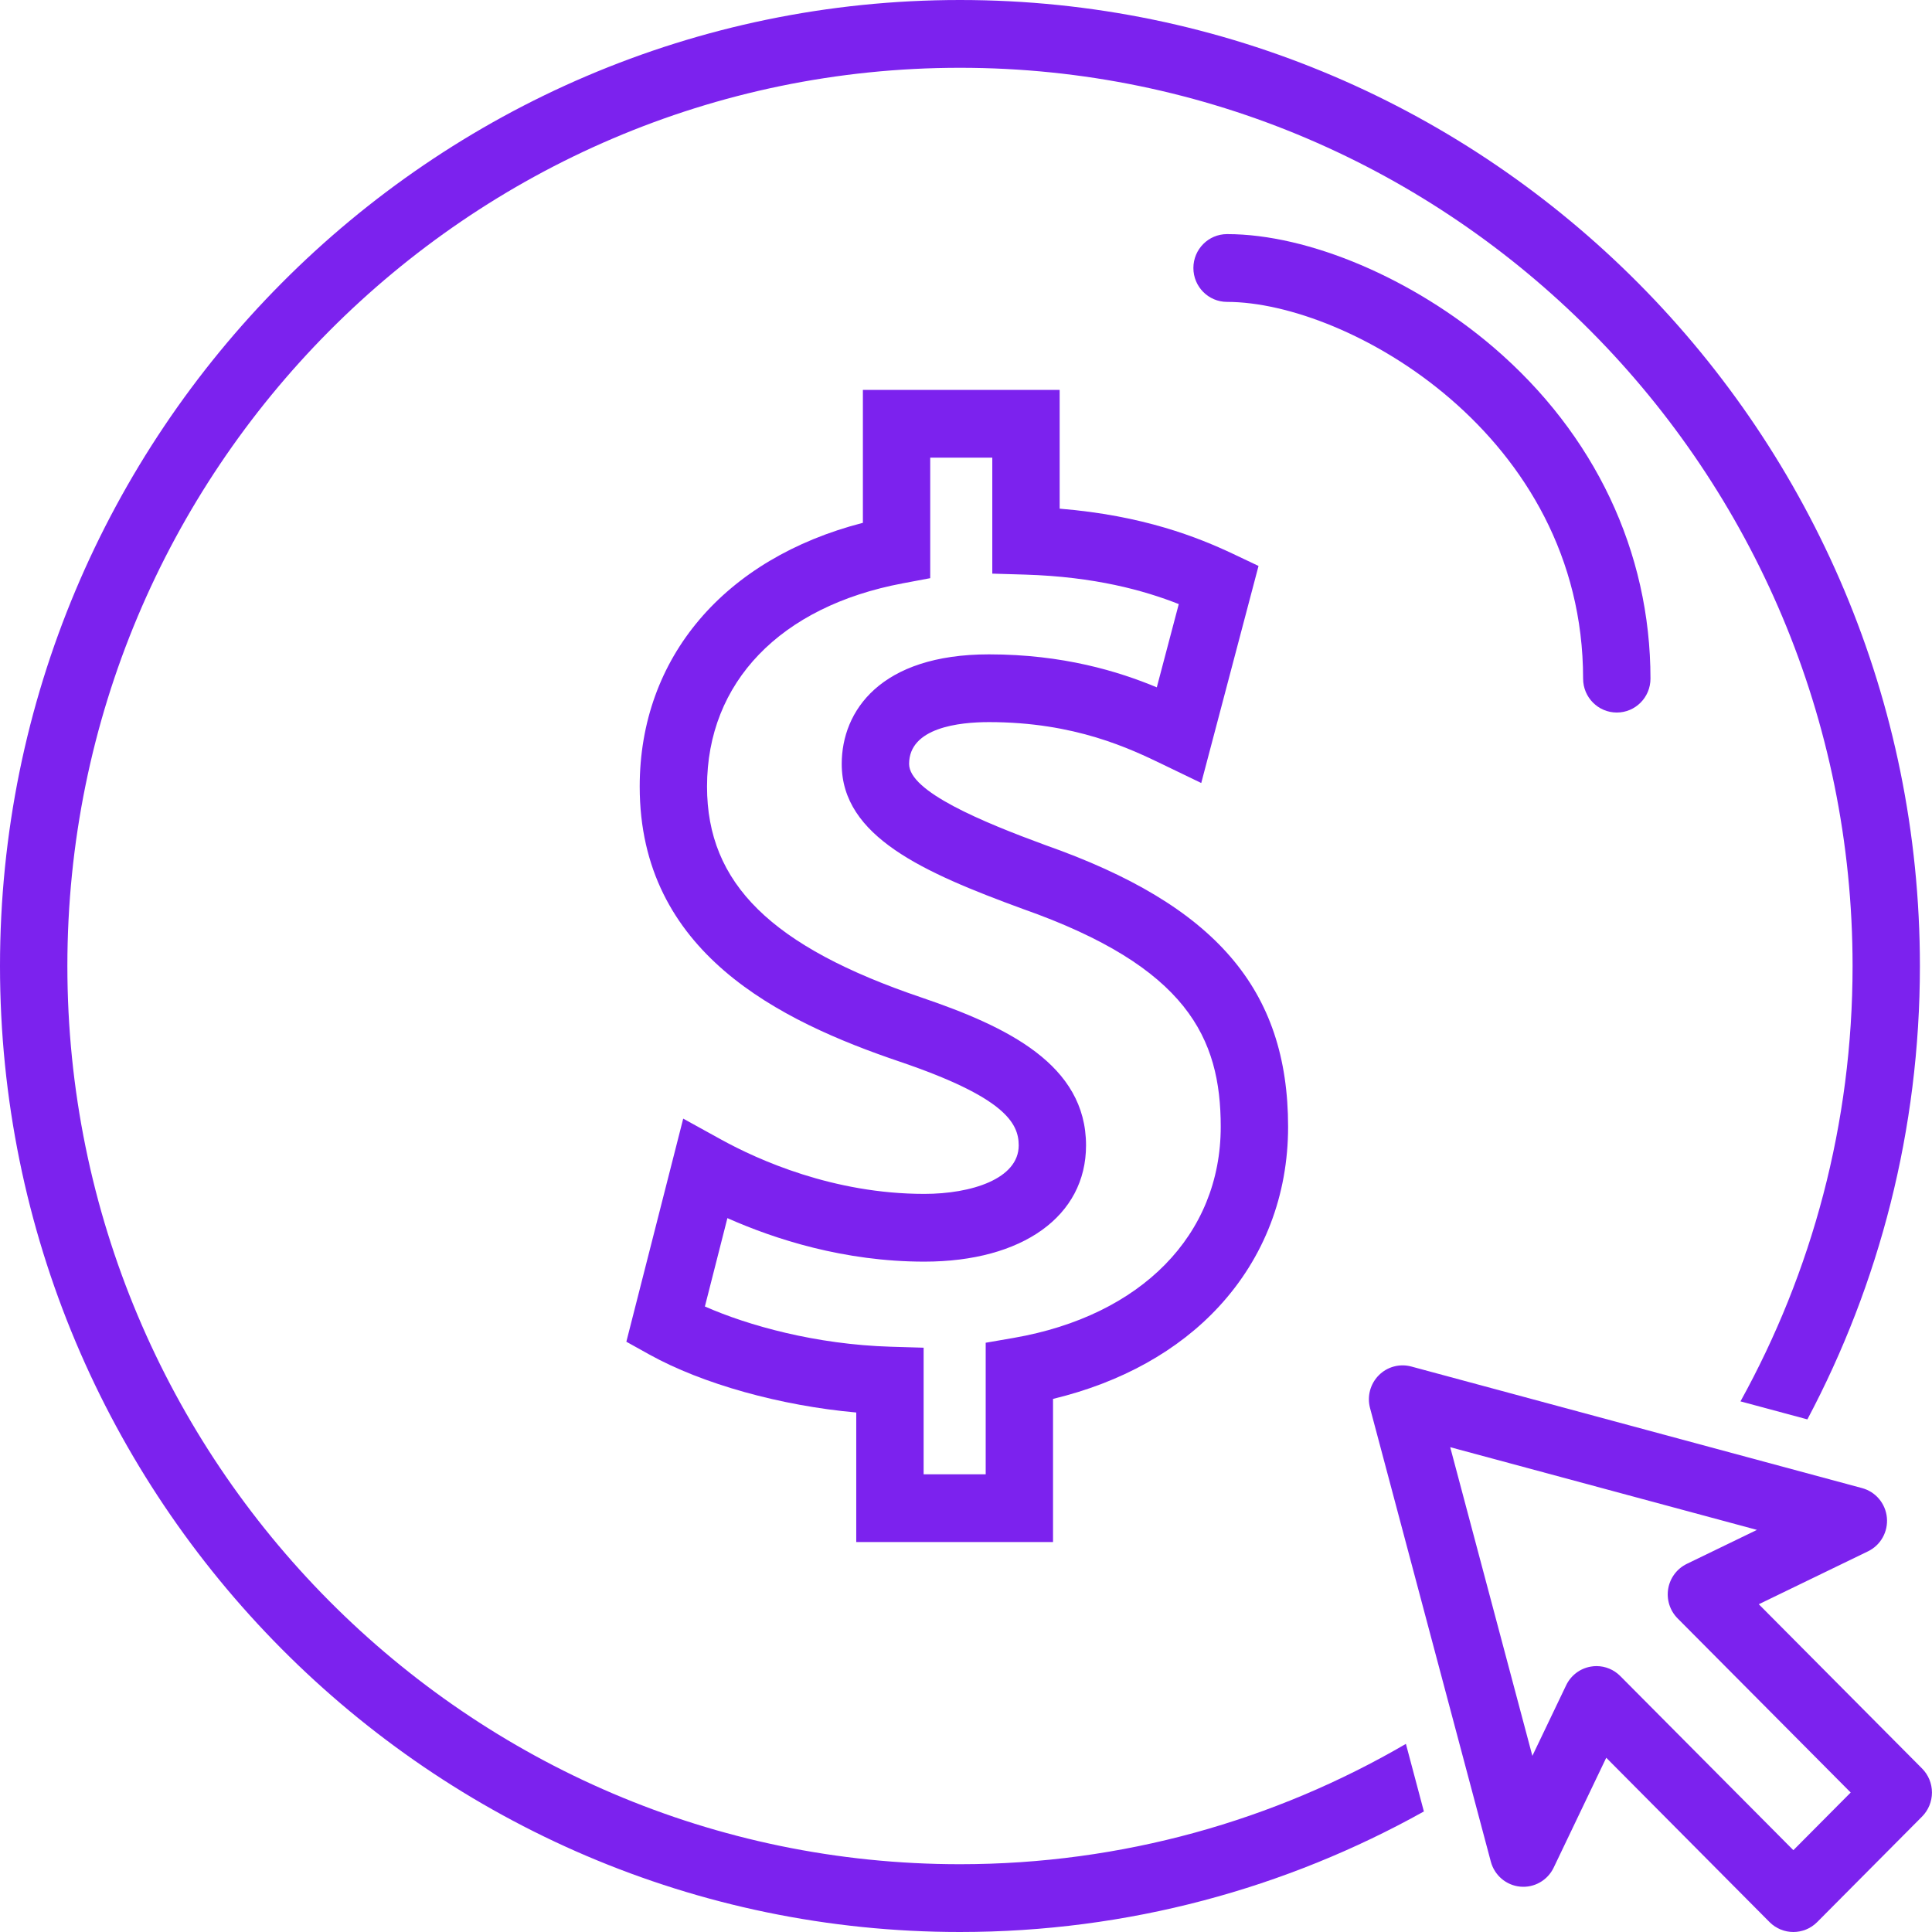
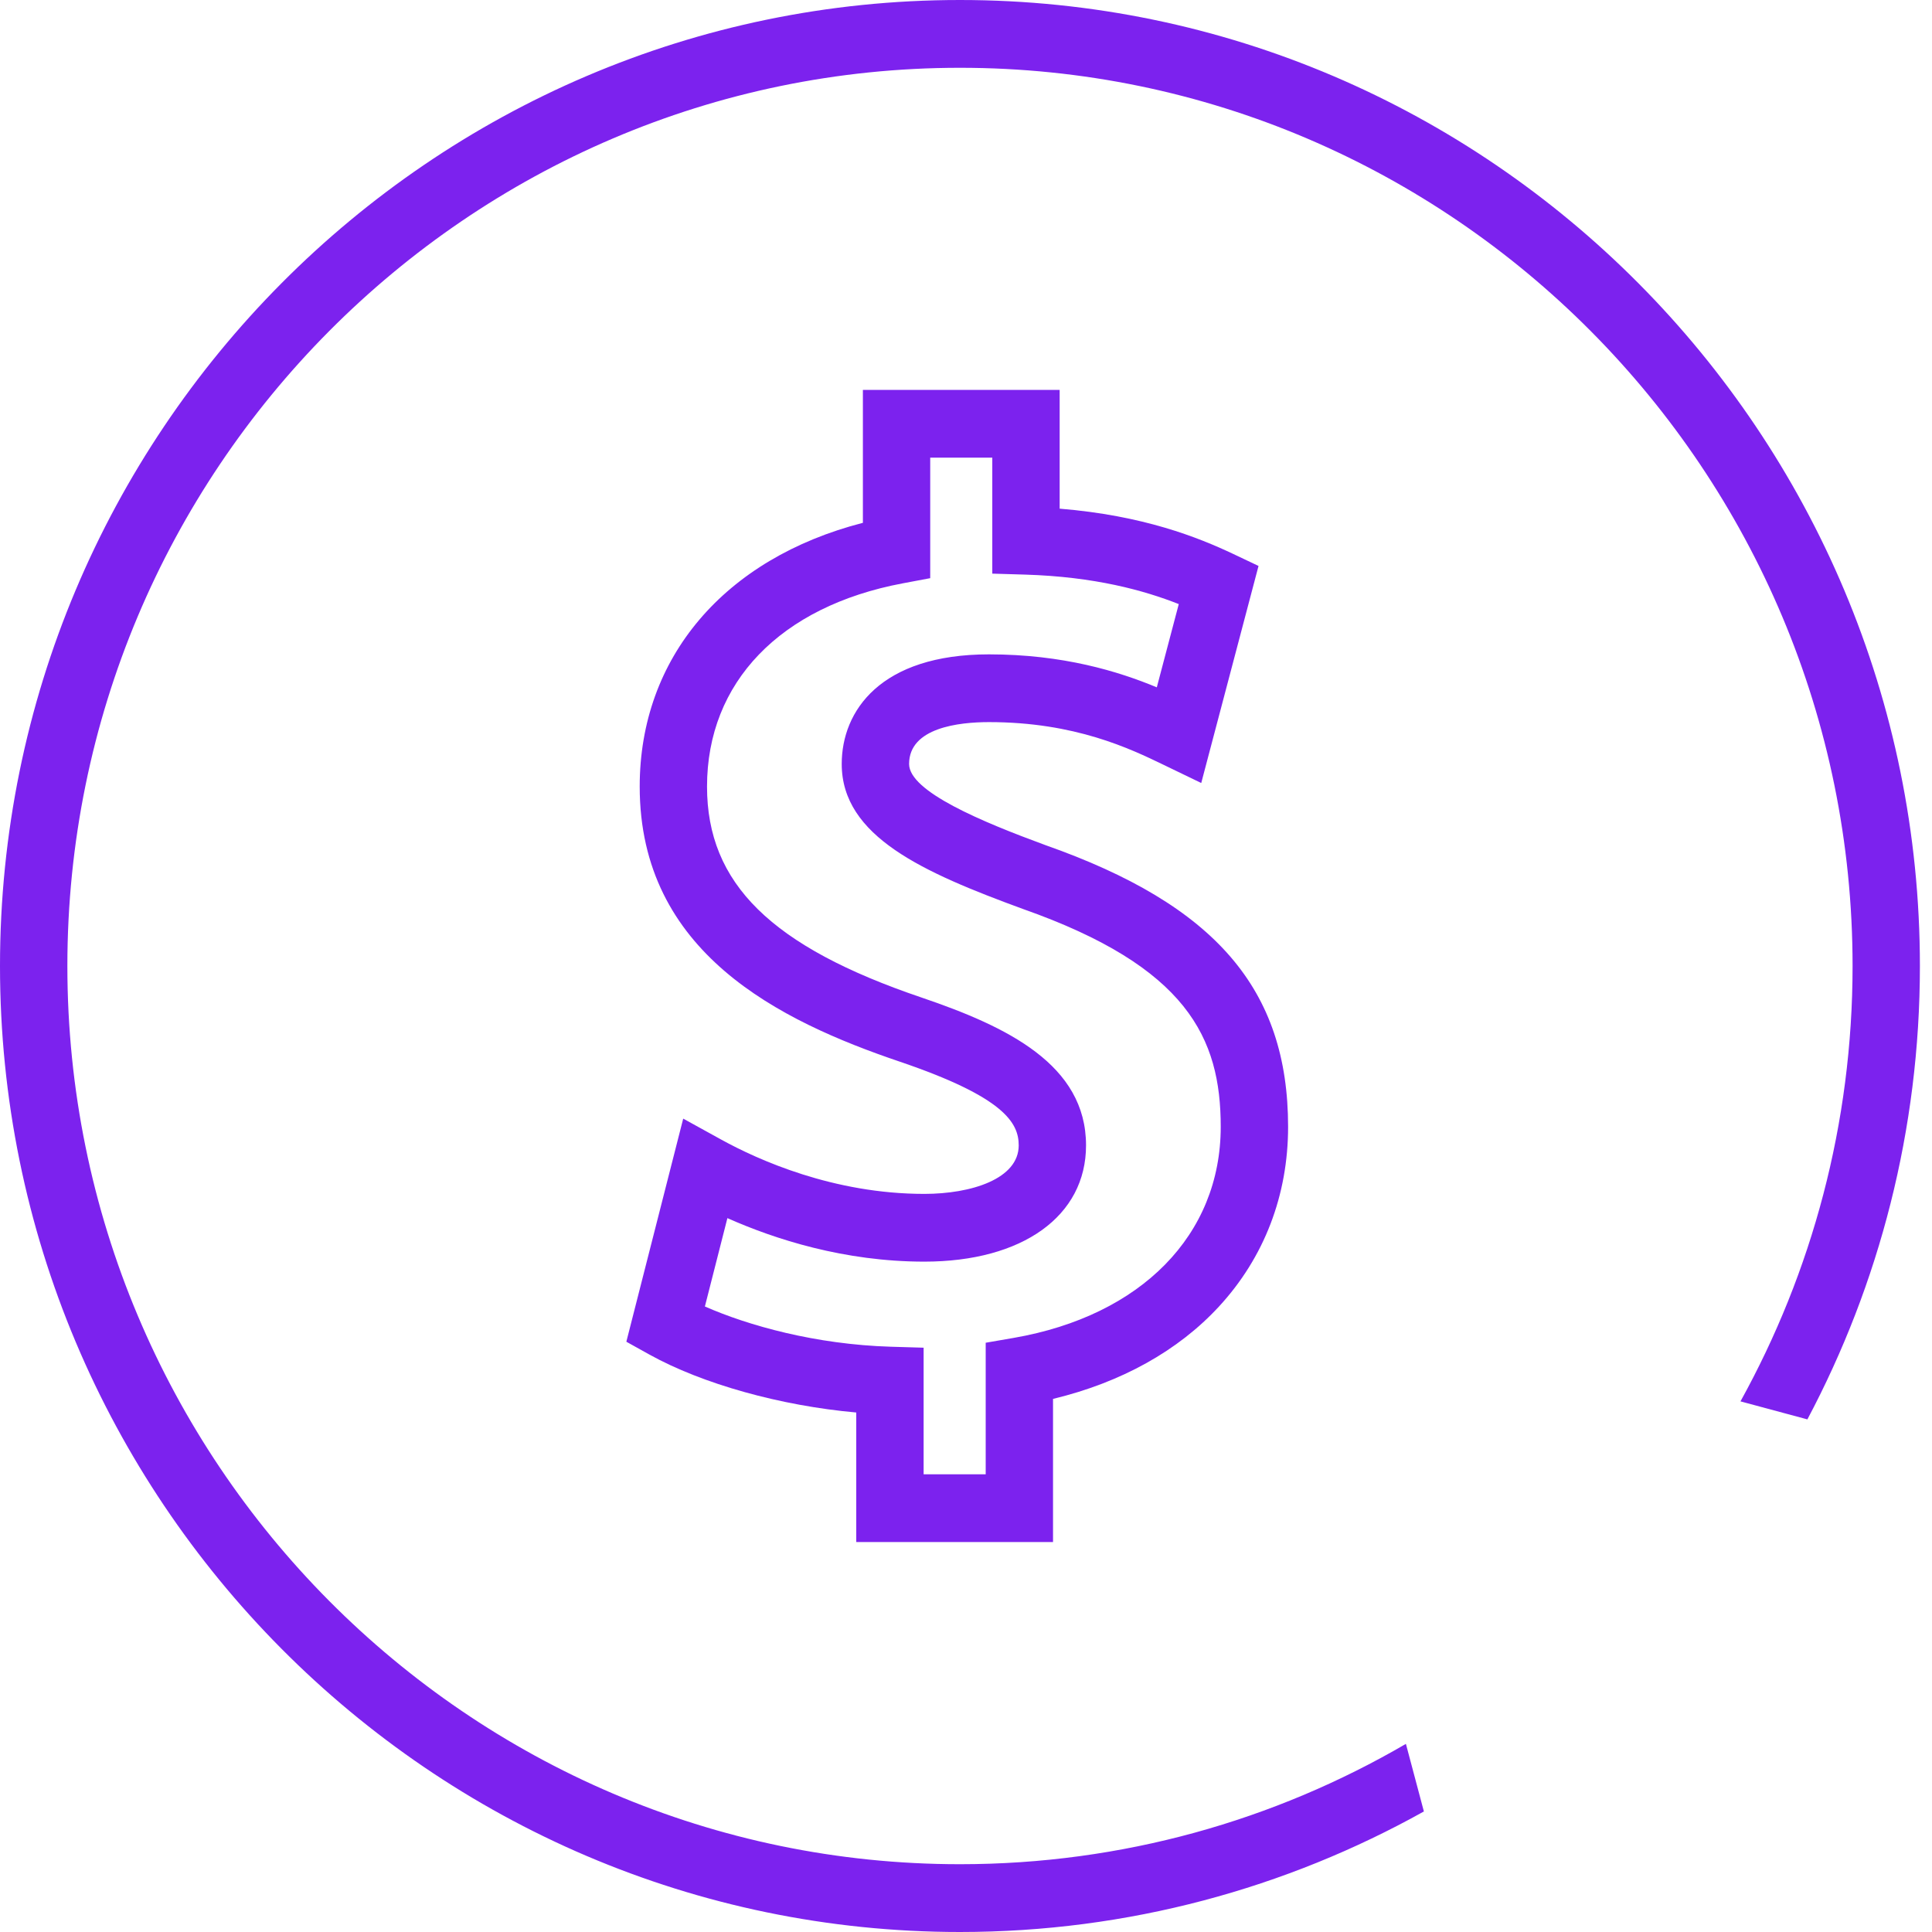
<svg xmlns="http://www.w3.org/2000/svg" width="46" height="46" viewBox="0 0 46 46" fill="none">
  <path d="M25.072 36.715H20.387V33.631C18.592 33.471 16.724 32.953 15.456 32.248L14.913 31.946L16.267 26.634L17.172 27.133C18.049 27.616 19.842 28.426 22.007 28.426C23.126 28.426 24.255 28.069 24.255 27.271C24.255 26.736 23.913 26.125 21.436 25.282C18.547 24.305 15.231 22.676 15.231 18.728C15.231 15.656 17.249 13.297 20.545 12.448V9.283H25.23V12.111C27.218 12.273 28.522 12.792 29.36 13.188L29.965 13.475L28.601 18.643L27.698 18.207C26.913 17.828 25.6 17.193 23.547 17.193C22.837 17.193 21.645 17.323 21.645 18.19C21.645 18.846 23.38 19.567 24.891 20.122C28.938 21.547 30.669 23.554 30.669 26.828C30.669 28.458 30.101 29.938 29.025 31.106C28.052 32.162 26.695 32.916 25.072 33.307V36.715ZM21.991 35.102H23.469V31.97L24.134 31.855C27.176 31.327 29.065 29.401 29.065 26.828C29.065 24.711 28.264 23.019 24.352 21.641C21.989 20.774 20.041 19.919 20.041 18.19C20.041 16.928 20.962 15.58 23.547 15.58C25.313 15.58 26.631 15.986 27.543 16.365L28.066 14.383C27.245 14.059 26.07 13.731 24.404 13.681L23.626 13.658V10.897H22.148V13.766L21.494 13.889C18.576 14.438 16.834 16.247 16.834 18.728C16.834 21.037 18.364 22.54 21.948 23.753C23.979 24.444 25.858 25.348 25.858 27.271C25.858 28.953 24.347 30.039 22.007 30.039C20.098 30.039 18.447 29.504 17.319 29.003L16.783 31.107C17.814 31.56 19.413 32.011 21.213 32.065L21.991 32.088V35.102H21.991Z" fill="#7C22EE" />
-   <path d="M35.79 42.438L36.14 41.705C35.989 41.815 35.835 41.922 35.681 42.028L35.79 42.438Z" fill="#7C22EE" />
  <path d="M22.856 44.386C11.137 44.386 1.604 34.792 1.604 23C1.604 11.208 11.137 1.614 22.856 1.614C34.575 1.614 44.109 11.208 44.109 23C44.109 26.759 43.139 30.293 41.44 33.366L43.033 33.795C44.742 30.574 45.712 26.899 45.712 23C45.712 10.318 35.459 0 22.856 0C10.253 0 0 10.318 0 23C0 35.682 10.253 46 22.856 46C26.86 46 30.626 44.957 33.902 43.13L33.474 41.521C30.348 43.342 26.721 44.386 22.856 44.386Z" fill="#7C22EE" />
-   <path d="M42.699 46C42.494 46 42.289 45.921 42.132 45.764L38.244 41.851L36.993 44.466C36.848 44.771 36.528 44.952 36.196 44.92C35.862 44.889 35.583 44.651 35.496 44.325L32.62 33.525C32.546 33.246 32.625 32.949 32.828 32.745C33.03 32.541 33.325 32.462 33.602 32.536L44.335 35.431C44.659 35.518 44.895 35.799 44.926 36.135C44.957 36.471 44.778 36.791 44.475 36.937L41.876 38.196L45.765 42.109C45.915 42.26 45.999 42.465 45.999 42.679C45.999 42.893 45.915 43.098 45.765 43.25L43.266 45.764C43.11 45.921 42.904 46 42.699 46ZM38.012 39.669C38.222 39.669 38.427 39.753 38.578 39.906L42.699 44.052L44.064 42.679L39.943 38.533C39.759 38.348 39.676 38.085 39.719 37.827C39.763 37.569 39.928 37.349 40.162 37.235L41.832 36.426L34.529 34.457L36.485 41.806L37.289 40.126C37.402 39.89 37.621 39.724 37.877 39.681C37.922 39.673 37.967 39.669 38.012 39.669Z" fill="#7C22EE" />
-   <path d="M29.216 7.188C32.093 7.188 37.693 10.354 37.693 16.158C37.693 16.604 38.052 16.965 38.495 16.965C38.938 16.965 39.297 16.604 39.297 16.158C39.297 13.137 37.97 10.336 35.561 8.271C33.649 6.633 31.159 5.574 29.216 5.574C28.773 5.574 28.414 5.935 28.414 6.381C28.414 6.827 28.773 7.188 29.216 7.188Z" fill="#7C22EE" />
</svg>